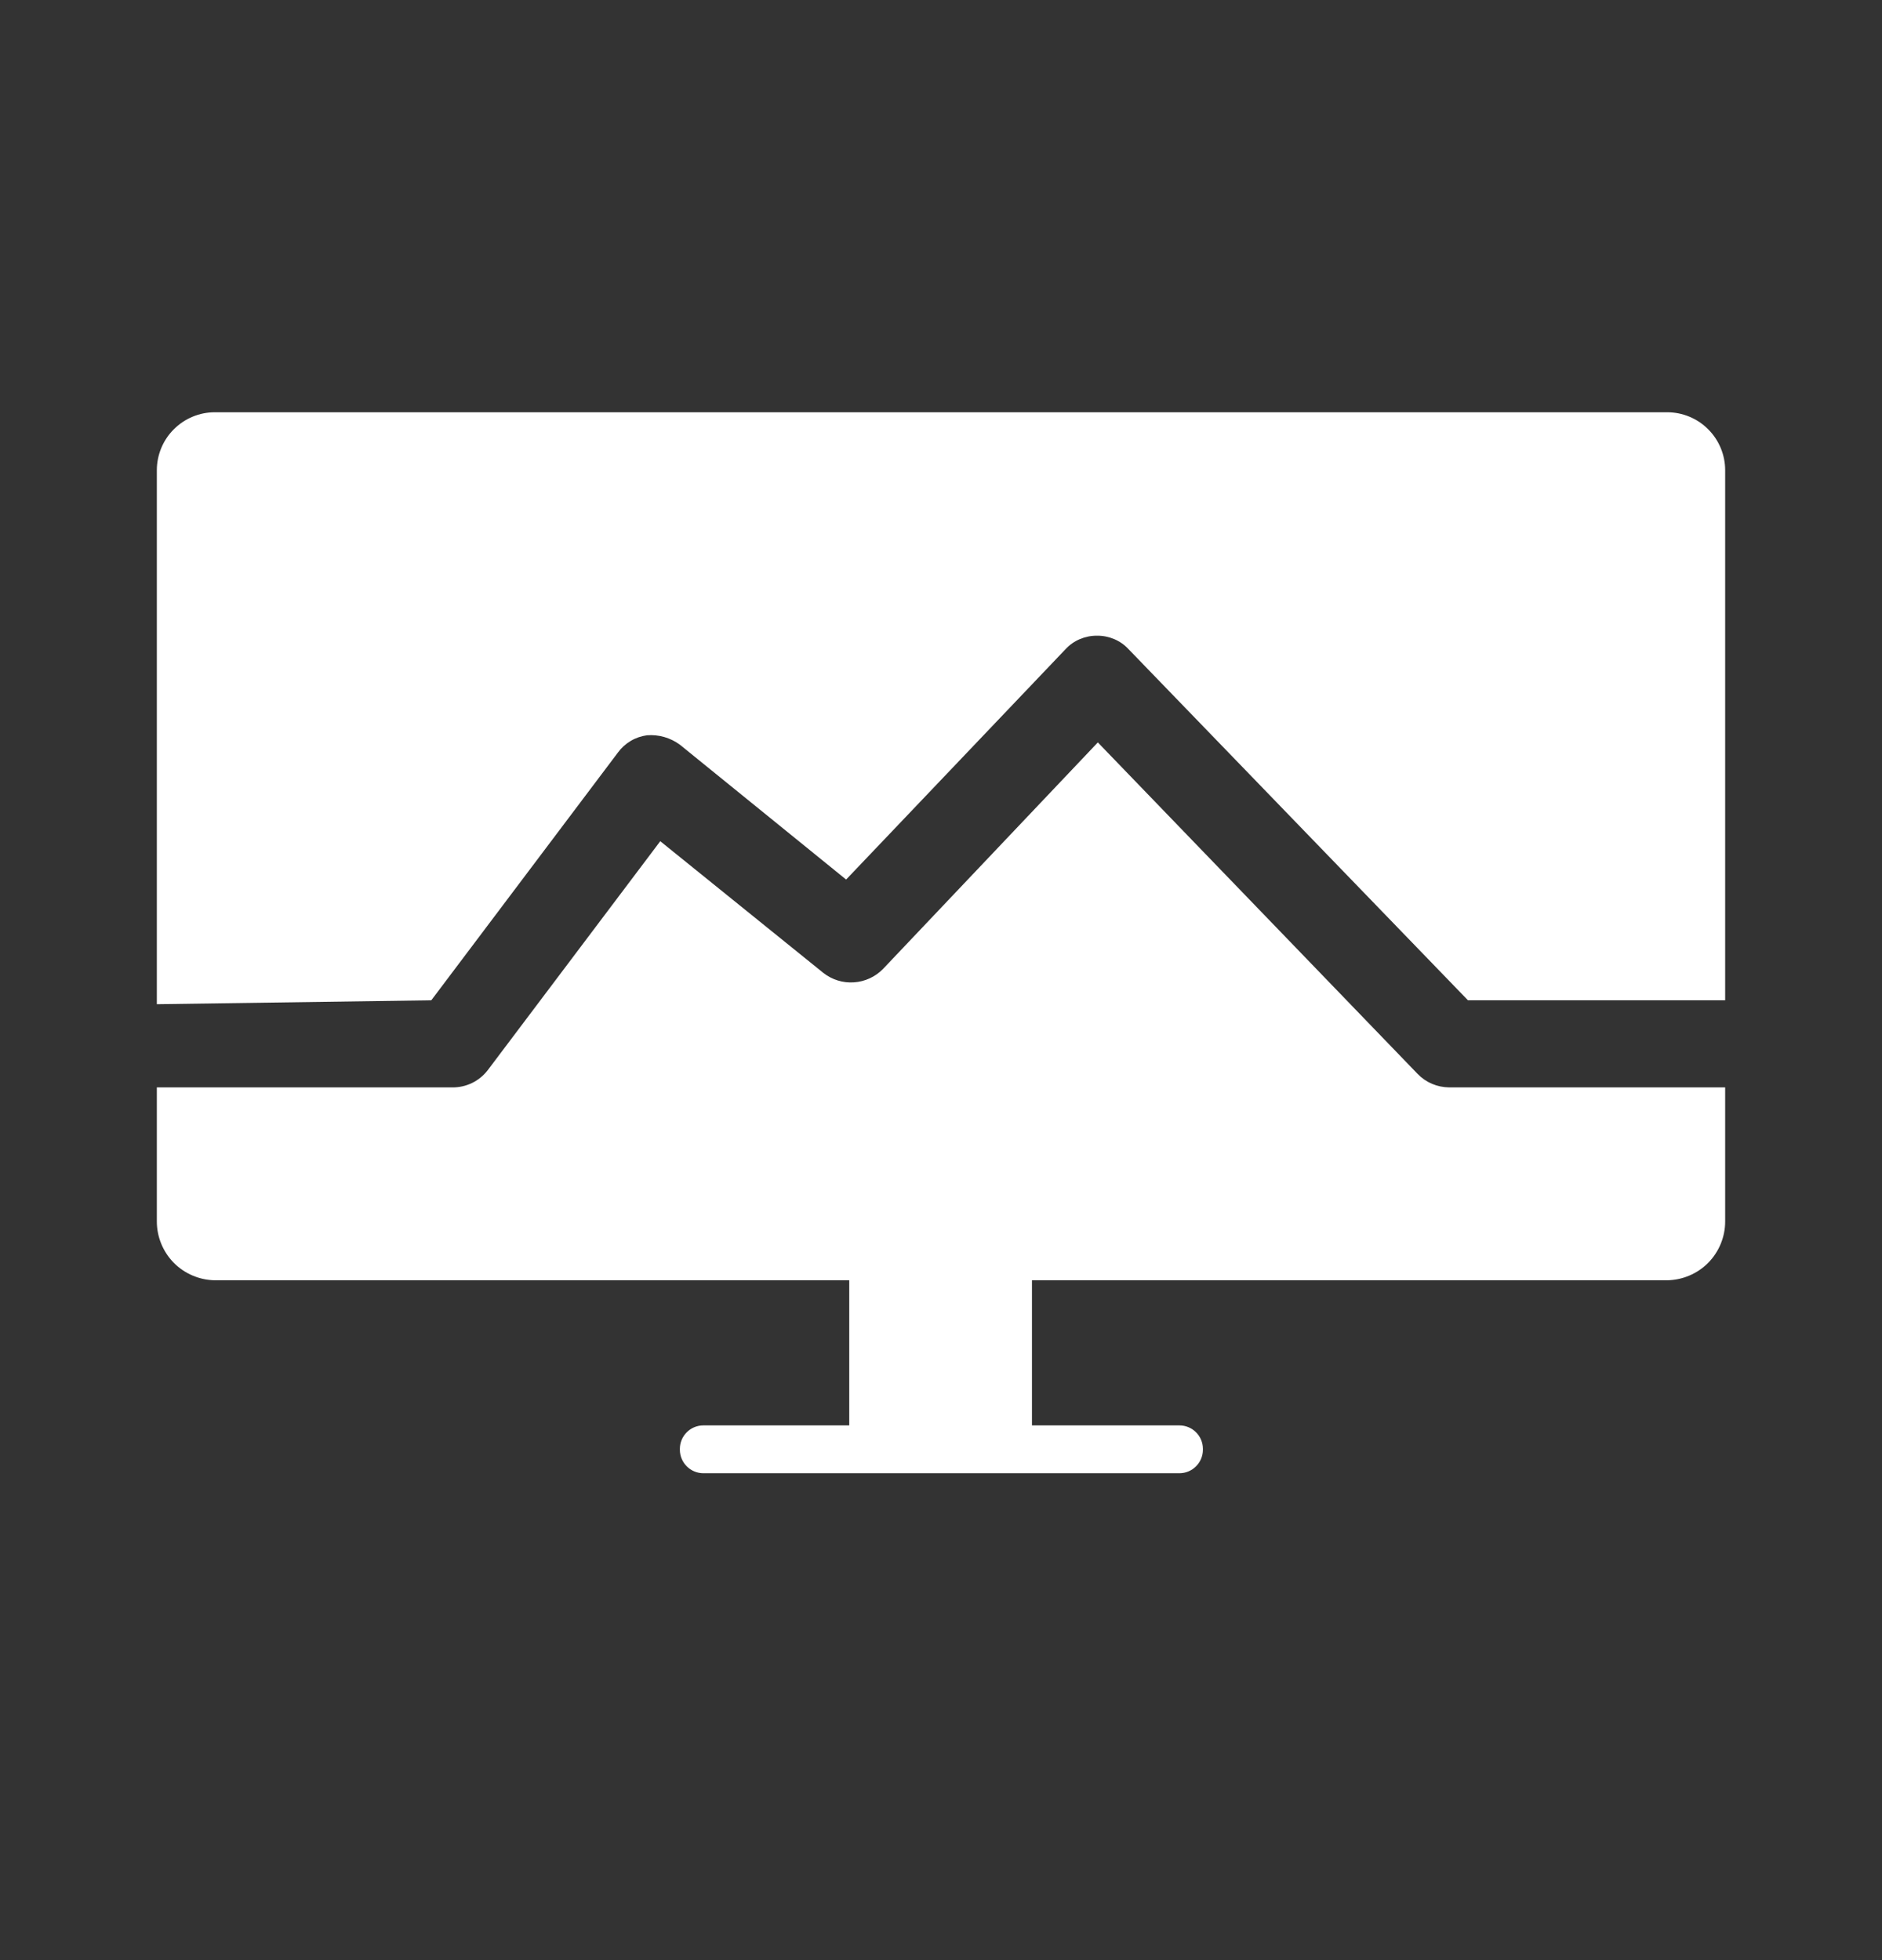
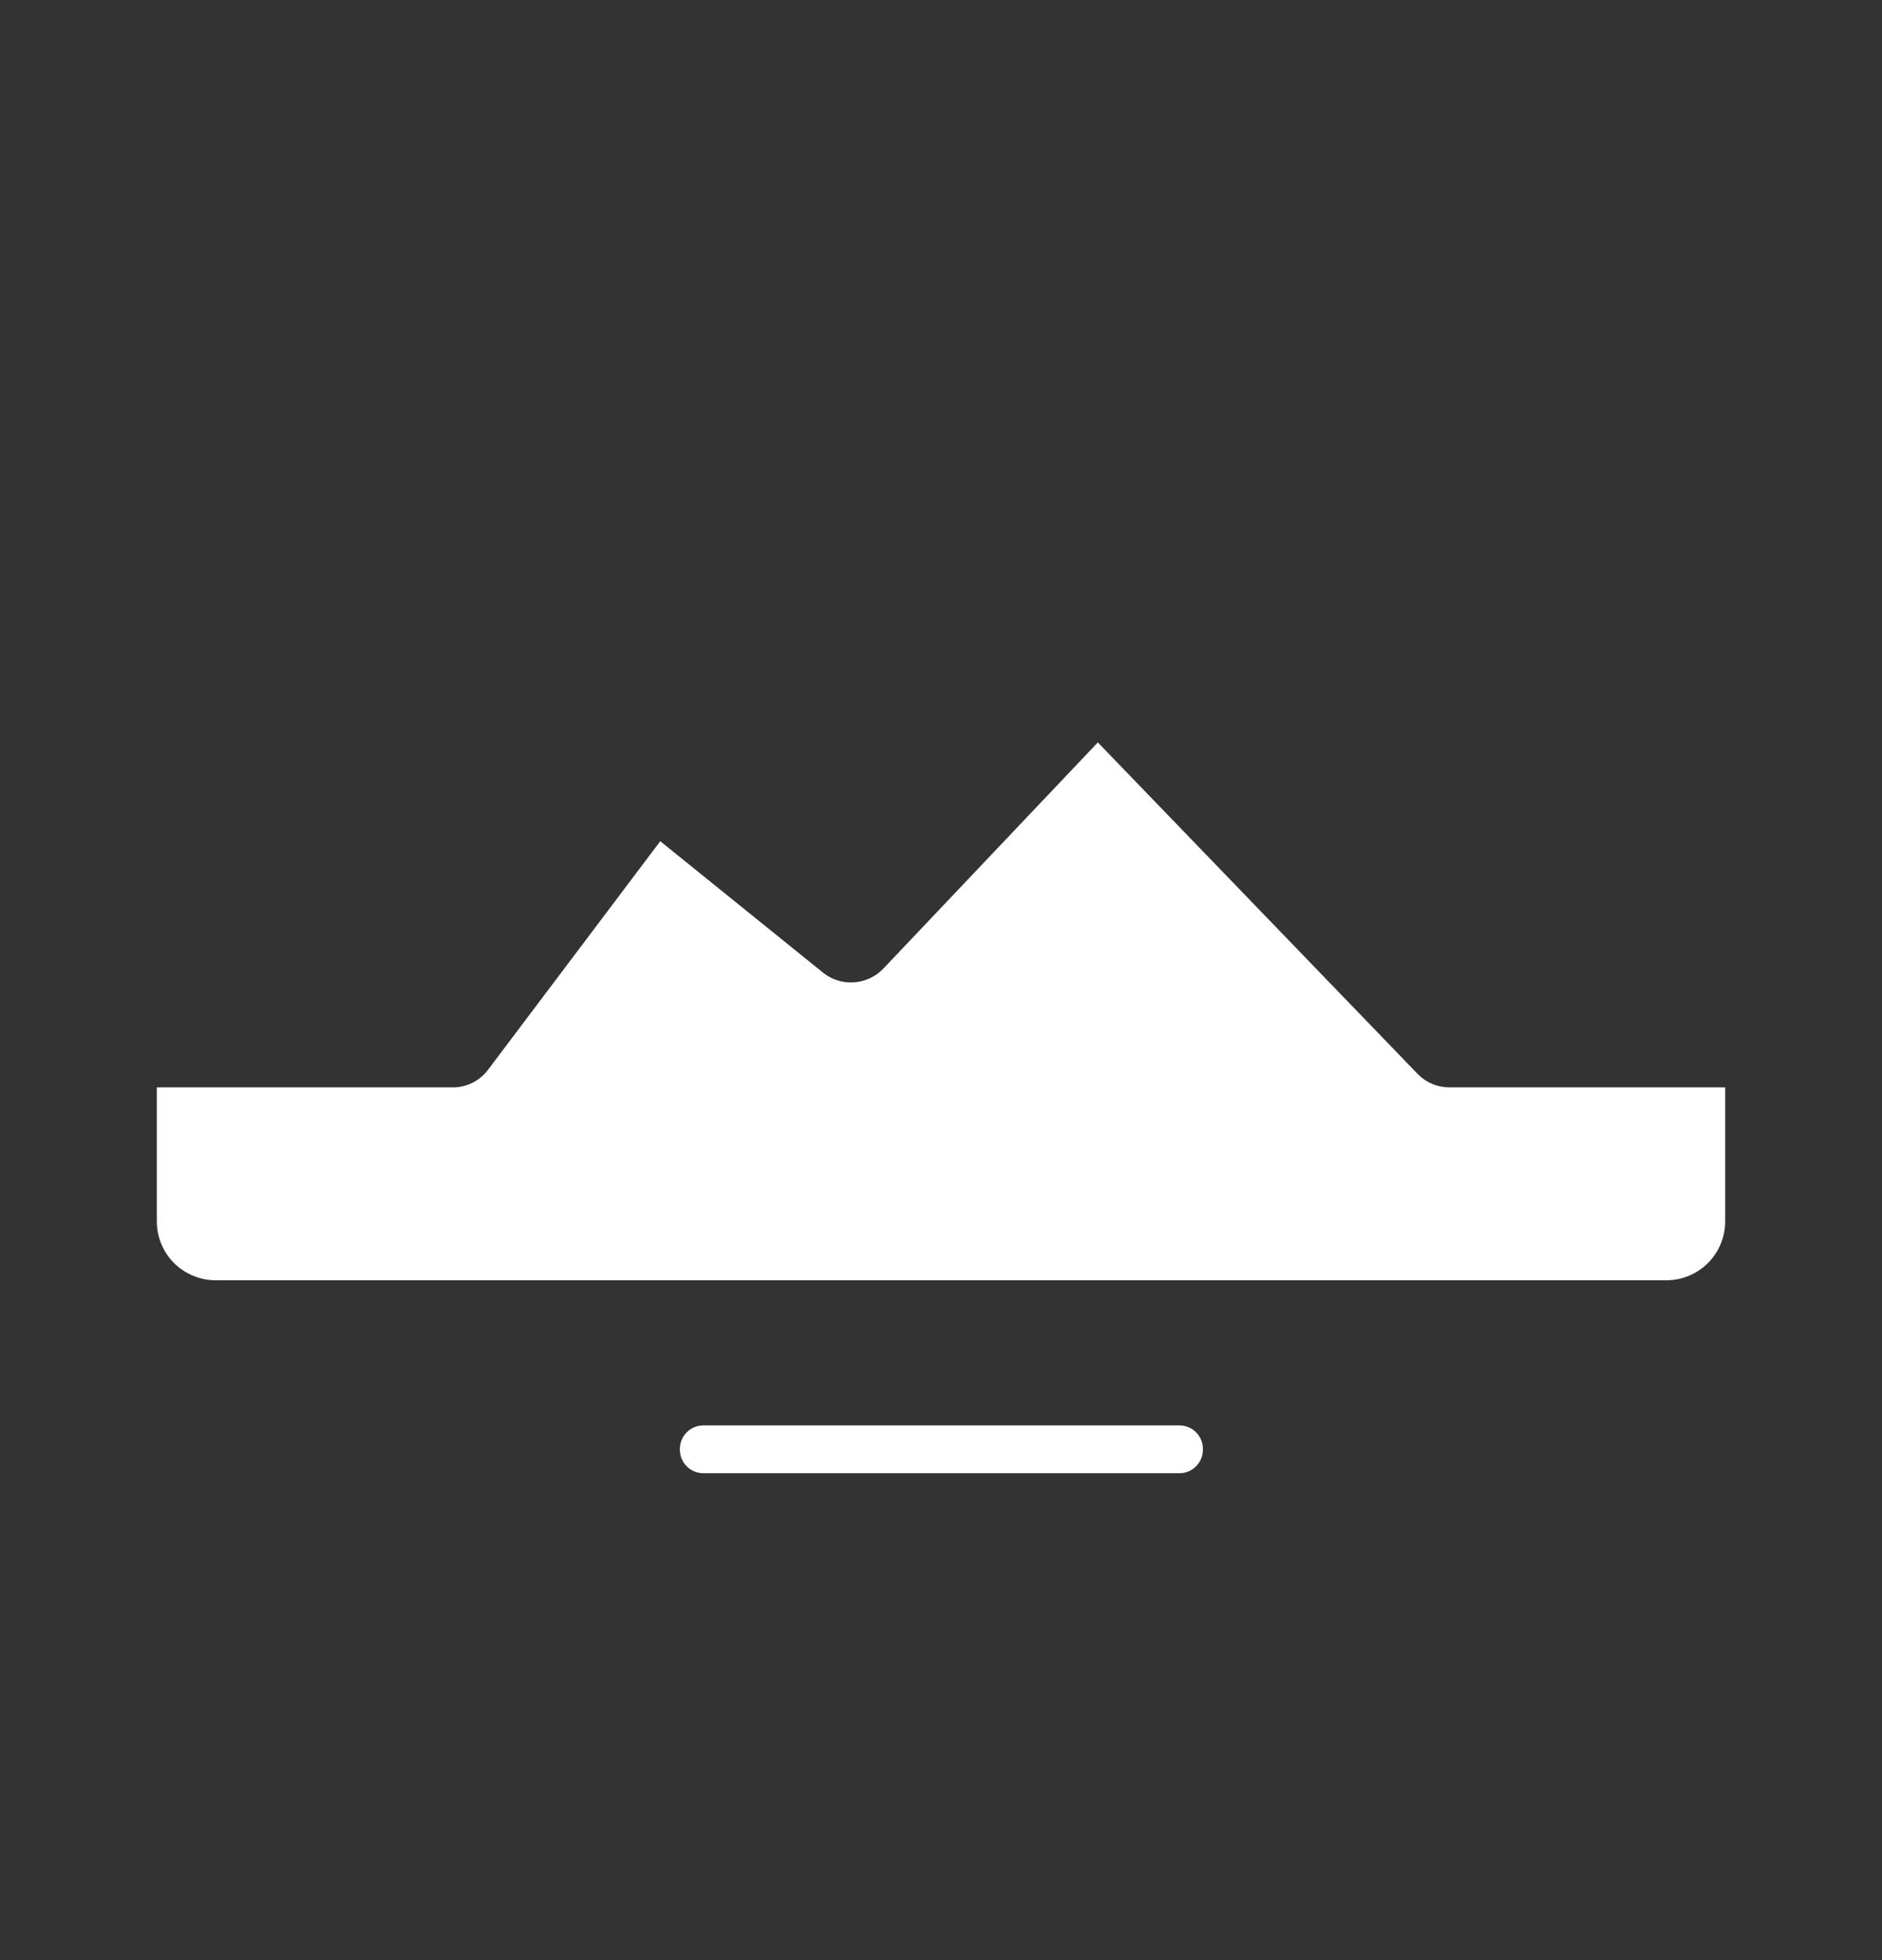
<svg xmlns="http://www.w3.org/2000/svg" width="24" height="25" viewBox="0 0 24 25" fill="none">
  <rect x="0" y="0" width="24" height="25" fill="#333333" stroke="none" />
  <g clip-path="url(#clip0_10620_12505)">
-     <path d="M10.83 15.844H13.16V18.484H10.83V15.844Z" fill="white" />
    <path d="M18.48 13.869C18.405 13.868 18.331 13.853 18.263 13.824C18.194 13.795 18.132 13.752 18.08 13.699L14 9.469L11.26 12.359C11.162 12.459 11.03 12.52 10.89 12.529C10.749 12.539 10.611 12.496 10.5 12.409L8.42 10.729L6.22 13.649C6.167 13.718 6.099 13.774 6.021 13.812C5.943 13.85 5.857 13.87 5.77 13.869H2V15.579C2 15.776 2.078 15.965 2.216 16.106C2.355 16.246 2.543 16.326 2.74 16.329H21.26C21.457 16.326 21.645 16.246 21.784 16.106C21.922 15.965 22 15.776 22 15.579V13.869H18.48Z" fill="white" />
-     <path d="M5.5 12.758L7.88 9.598C7.924 9.538 7.979 9.488 8.043 9.45C8.106 9.412 8.177 9.388 8.25 9.378C8.4 9.366 8.549 9.409 8.67 9.498L10.79 11.218L13.59 8.278C13.641 8.223 13.703 8.18 13.772 8.151C13.841 8.122 13.915 8.107 13.99 8.108C14.065 8.107 14.139 8.122 14.208 8.151C14.277 8.18 14.339 8.223 14.39 8.278L18.72 12.758H22V5.998C22 5.802 21.922 5.613 21.783 5.475C21.645 5.336 21.456 5.258 21.26 5.258H2.74C2.544 5.258 2.356 5.336 2.217 5.475C2.078 5.613 2 5.802 2 5.998V12.808L5.5 12.758Z" fill="white" />
    <path d="M15.04 18.18H8.97C8.804 18.18 8.67 18.314 8.67 18.48V18.49C8.67 18.655 8.804 18.79 8.97 18.79H15.04C15.206 18.79 15.34 18.655 15.34 18.49V18.48C15.34 18.314 15.206 18.18 15.04 18.18Z" fill="white" />
  </g>
  <defs>
    <clipPath id="clip0_10620_12505">
      <rect width="24" height="24" fill="white" transform="translate(0 0.5)" />
    </clipPath>
  </defs>
</svg>